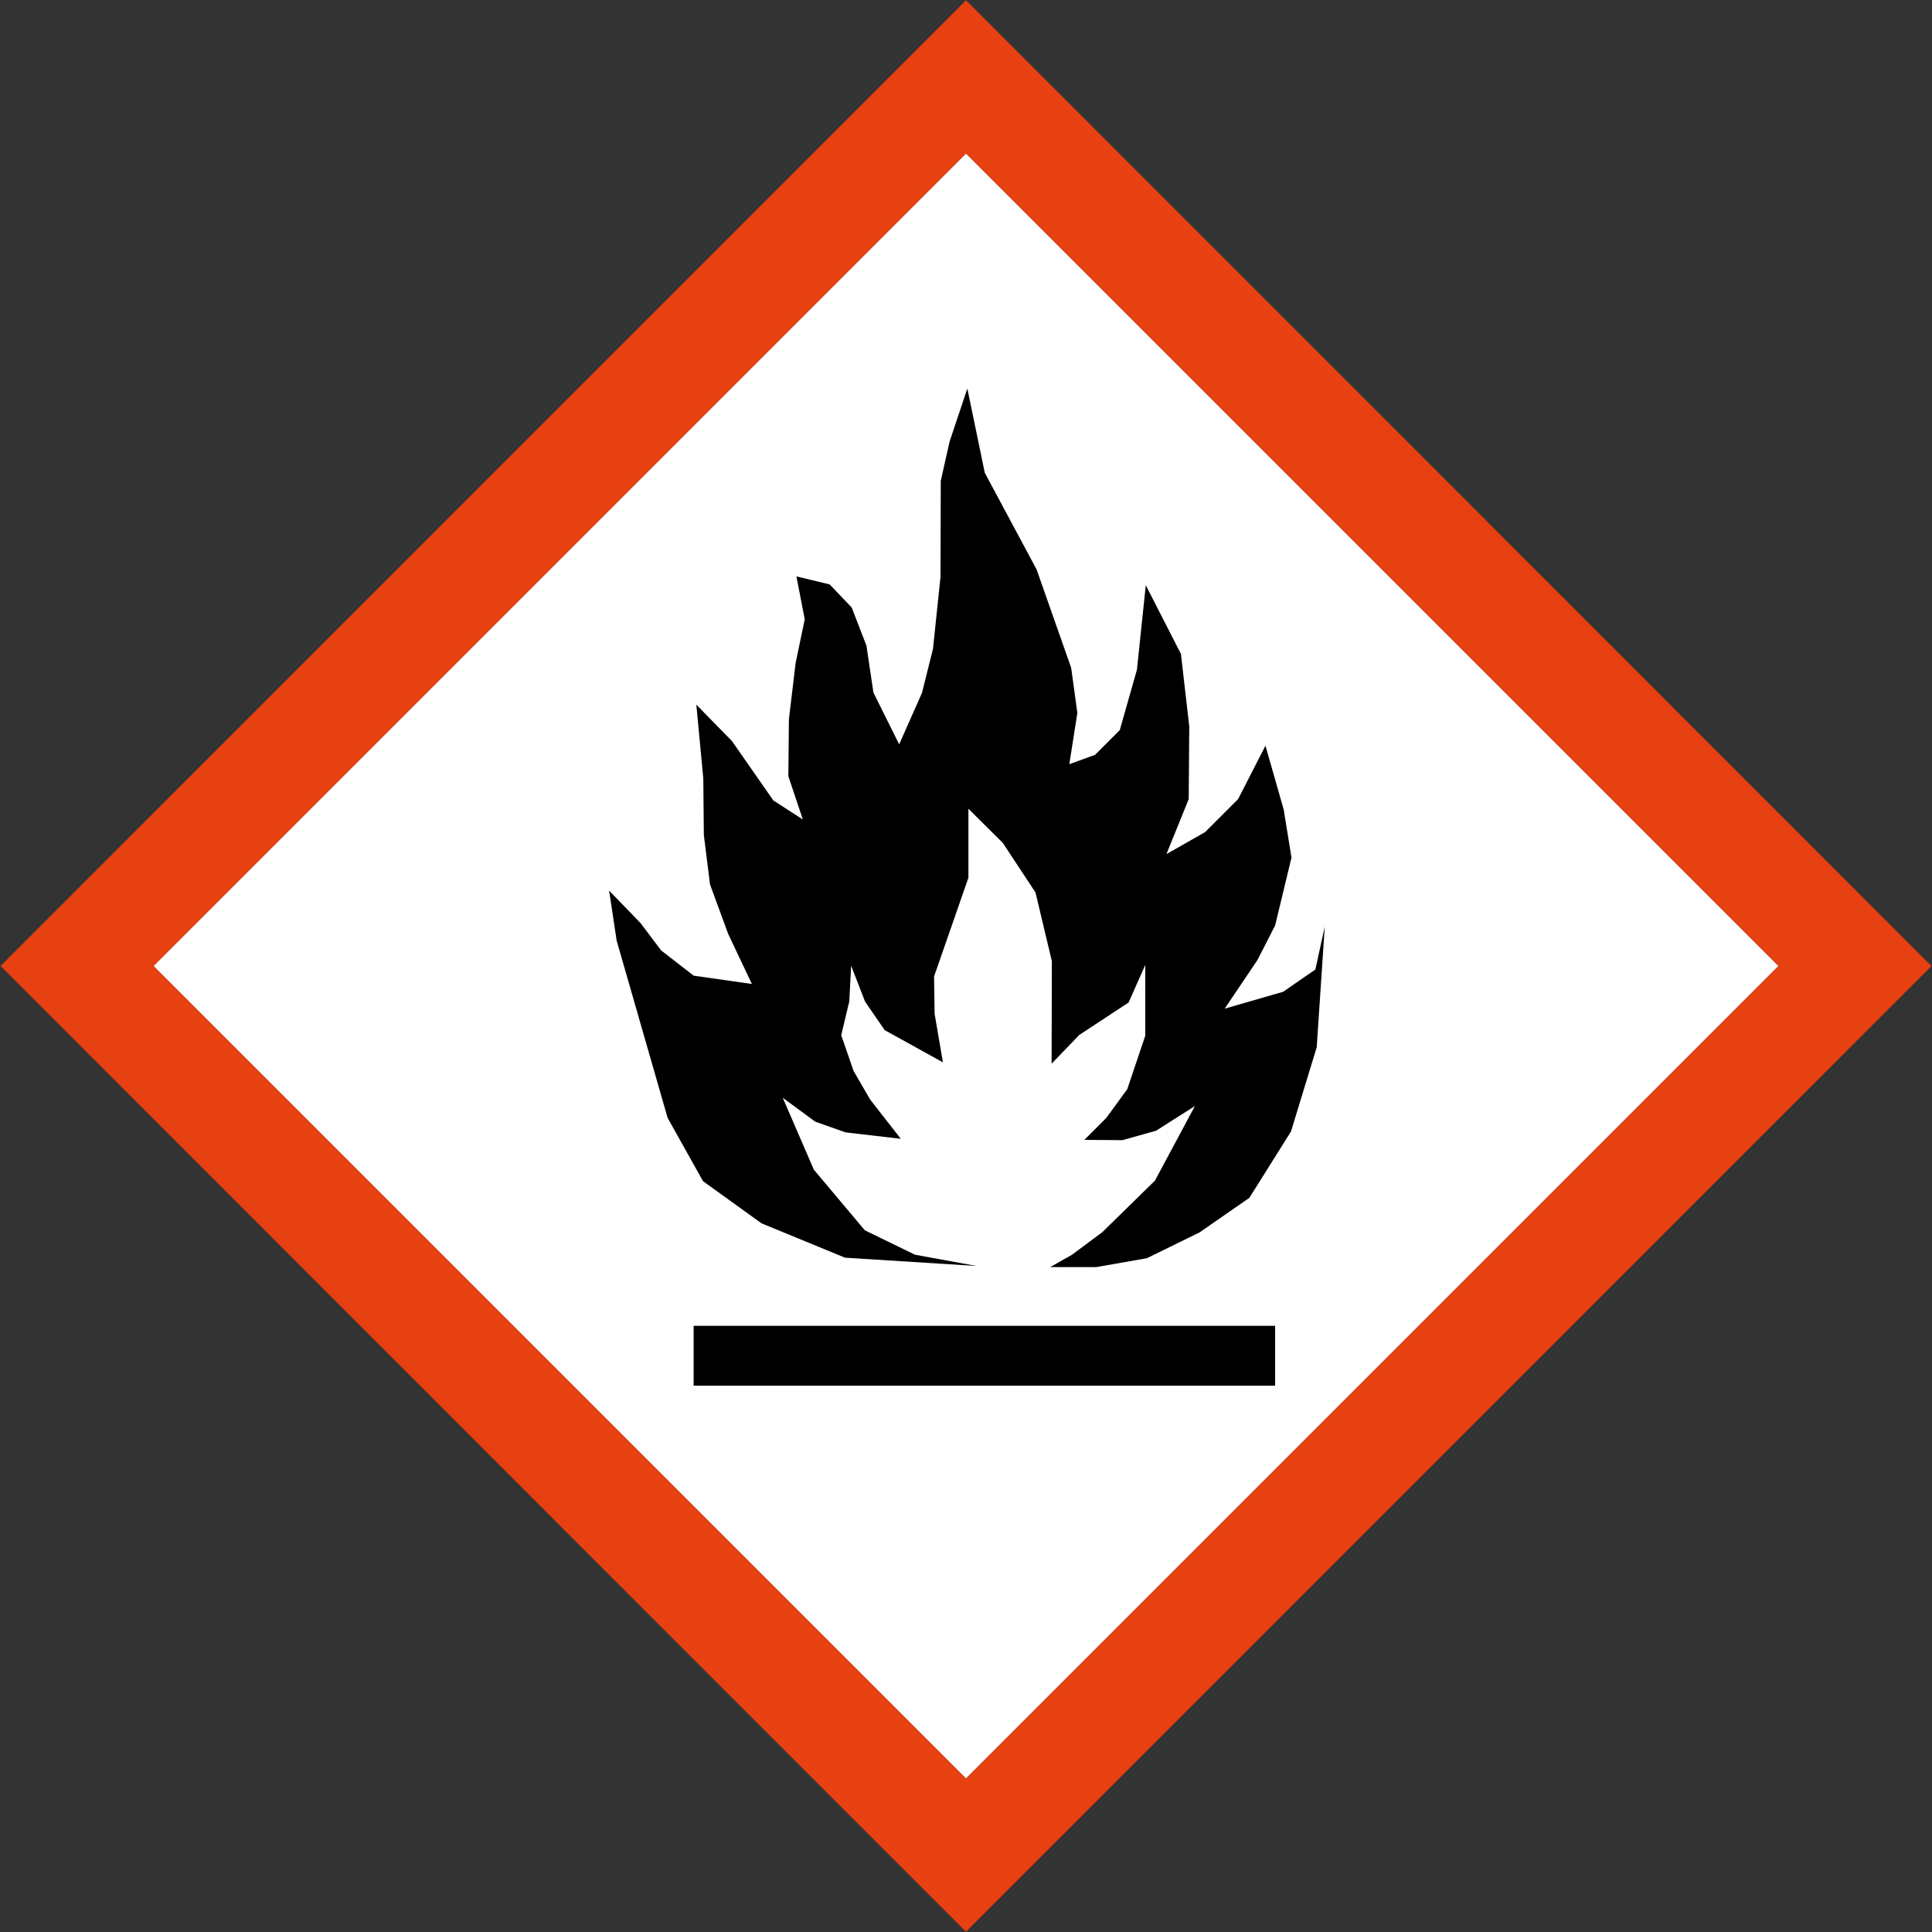
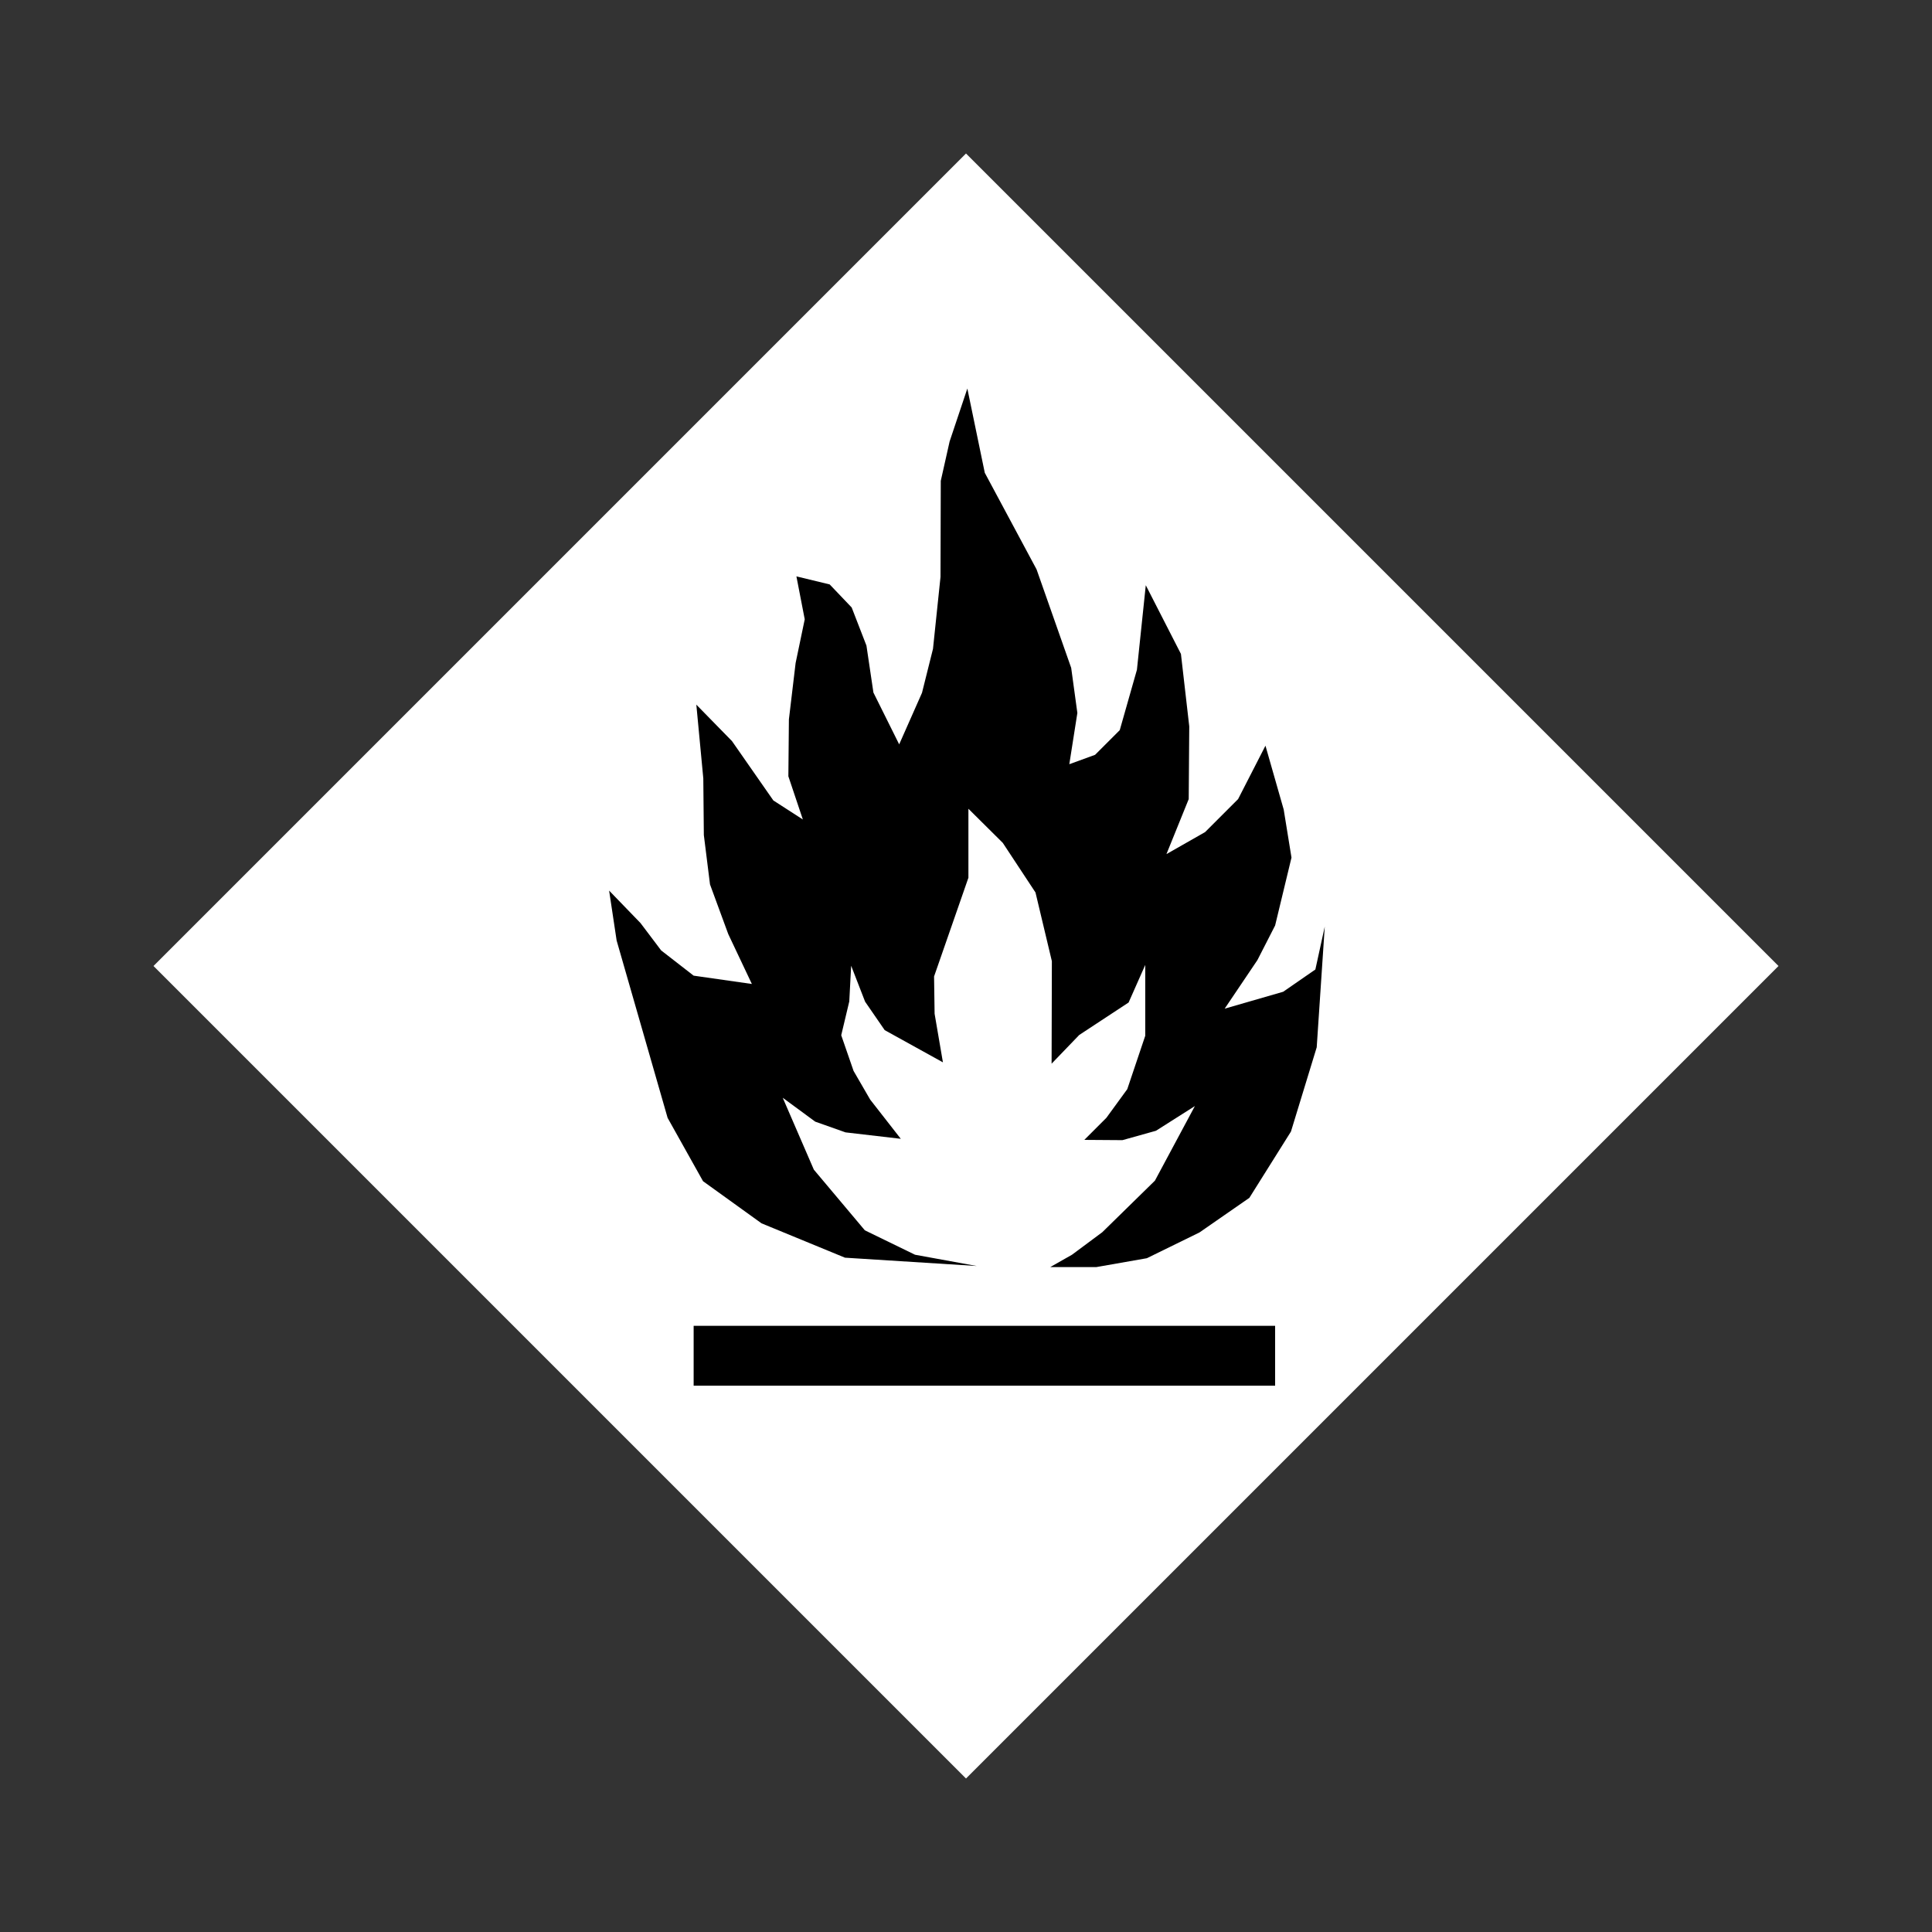
<svg xmlns="http://www.w3.org/2000/svg" version="1.1" id="Ebene_1" x="0px" y="0px" viewBox="0 0 720 720" enable-background="new 0 0 720 720" xml:space="preserve">
  <rect x="0" y="0" width="720" height="720" fill="#333333" stroke="none" />
  <path fill="#FFFFFF" d="M662.8,360C637.9,384.9,384.9,637.9,360,662.8C335.1,637.9,82.1,384.9,57.2,360  C82.1,335.1,335.1,82.1,360,57.2C384.9,82.1,637.9,335.1,662.8,360z" />
-   <path fill="none" d="M57.2,360C82.1,384.9,335.1,637.9,360,662.8c24.9-24.9,277.9-277.9,302.8-302.8  C637.9,335.1,384.9,82.1,360,57.2C335.1,82.1,82.1,335.1,57.2,360z M475.3,516.4H258.5v-22.3h216.7V516.4z M367.1,176.3l19.3,36  l12.9,36.7l2.3,16.8l-3,19.1l9.6-3.5l9.2-9.2l6.4-22.5l3.3-31.5l13.1,25.6l3.1,27l-0.2,27.1l-8.3,20.5l14.4-8.2l12.3-12.3l10.2-19.9  l6.8,23.8l2.9,17.9l-6.1,25.3l-6.6,12.9L456.5,376l21.8-6.3l12-8.3l3.5-16l-3,45l-9.6,31.4l-15.5,24.7l-18.6,12.9l-19.6,9.6  l-18.8,3.3h-17.2l8.1-4.6l11.3-8.4l19.6-19.2l14.9-27.8l-14.5,9.2l-12.5,3.5l-14.2-0.1l8.2-8.2l7.8-10.7l6.7-19.9v-26.5l-6.2,14  l-18.4,12.1l-10.3,10.7l0.1-38.2l-6.1-25.6l-12.2-18.5l-12.8-12.7v25.7L348,363.9l0.2,13.9l3.1,18.1l-21.7-12l-7.3-10.6l-5.2-13.4  l-0.7,13.3l-3,12.6l4.6,13.3l6.2,10.7l11.4,14.6l-20.6-2.4l-11.3-4l-12.1-8.9l11.6,26.8l19,22.6l18.7,9.1l23,4.2l-49.1-3.1  L283.8,456L262,440.2l-13.2-23.6l-19-66.1l-2.8-18.6l11.8,12.1l7.7,10.2l12.1,9.4l21.7,3.1l-8.8-18.6l-6.8-18.5l-2.3-18.4l-0.2-21.1  l-2.6-27.5l13.3,13.6l15.4,22.1l11,7.1l-5.4-16.1l0.2-21.2l2.5-21l3.4-16.3l-3.1-16l12.4,3l8.2,8.6l5.5,14.2l2.6,17.5l9.6,19.3  l8.5-19.2l4.1-16.4l2.8-26.8l0.1-35.8l3.4-14.6l6.6-19.7L367.1,176.3z" />
  <path d="M258.5,494.1h216.7v22.3H258.5V494.1z M350.6,179.2l-0.1,35.8l-2.8,26.8l-4.1,16.4l-8.5,19.2l-9.6-19.3l-2.6-17.5l-5.5-14.2  l-8.2-8.6l-12.4-3l3.1,16l-3.4,16.3l-2.5,21l-0.2,21.2l5.4,16.1l-11-7.1l-15.4-22.1l-13.3-13.6l2.6,27.5l0.2,21.1l2.3,18.4l6.8,18.5  l8.8,18.6l-21.7-3.1l-12.1-9.4l-7.7-10.2L227,331.9l2.8,18.6l19,66.1l13.2,23.6l21.8,15.7l31.1,12.8l49.1,3.1l-23-4.2l-18.7-9.1  l-19-22.6l-11.6-26.8l12.1,8.9l11.3,4l20.6,2.4l-11.4-14.6l-6.2-10.7l-4.6-13.3l3-12.6l0.7-13.3l5.2,13.4l7.3,10.6l21.7,12  l-3.1-18.1l-0.2-13.9l12.8-36.8v-25.7l12.8,12.7l12.2,18.5l6.1,25.6l-0.1,38.2l10.3-10.7l18.4-12.1l6.2-14V386l-6.7,19.9l-7.8,10.7  l-8.2,8.2l14.2,0.1l12.5-3.5l14.5-9.2L430.4,440l-19.6,19.2l-11.3,8.4l-8.1,4.6h17.2l18.8-3.3l19.6-9.6l18.6-12.9l15.5-24.7  l9.6-31.4l3-45l-3.5,16l-12,8.3l-21.8,6.3l12.2-18.1l6.6-12.9l6.1-25.3l-2.9-17.9l-6.8-23.8l-10.2,19.9l-12.3,12.3l-14.4,8.2  l8.3-20.5l0.2-27.1l-3.1-27l-13.1-25.6l-3.3,31.5l-6.4,22.5l-9.2,9.2l-9.6,3.5l3-19.1l-2.3-16.8l-12.9-36.7l-19.3-36l-6.5-31.4  l-6.6,19.7L350.6,179.2z" />
-   <path fill="#E74011" d="M0.2,360L360,719.9L719.8,360L360,0.1L0.2,360z M662.8,360C637.9,384.9,384.9,637.9,360,662.8  C335.1,637.9,82.1,384.9,57.2,360C82.1,335.1,335.1,82.1,360,57.2C384.9,82.1,637.9,335.1,662.8,360z" />
</svg>